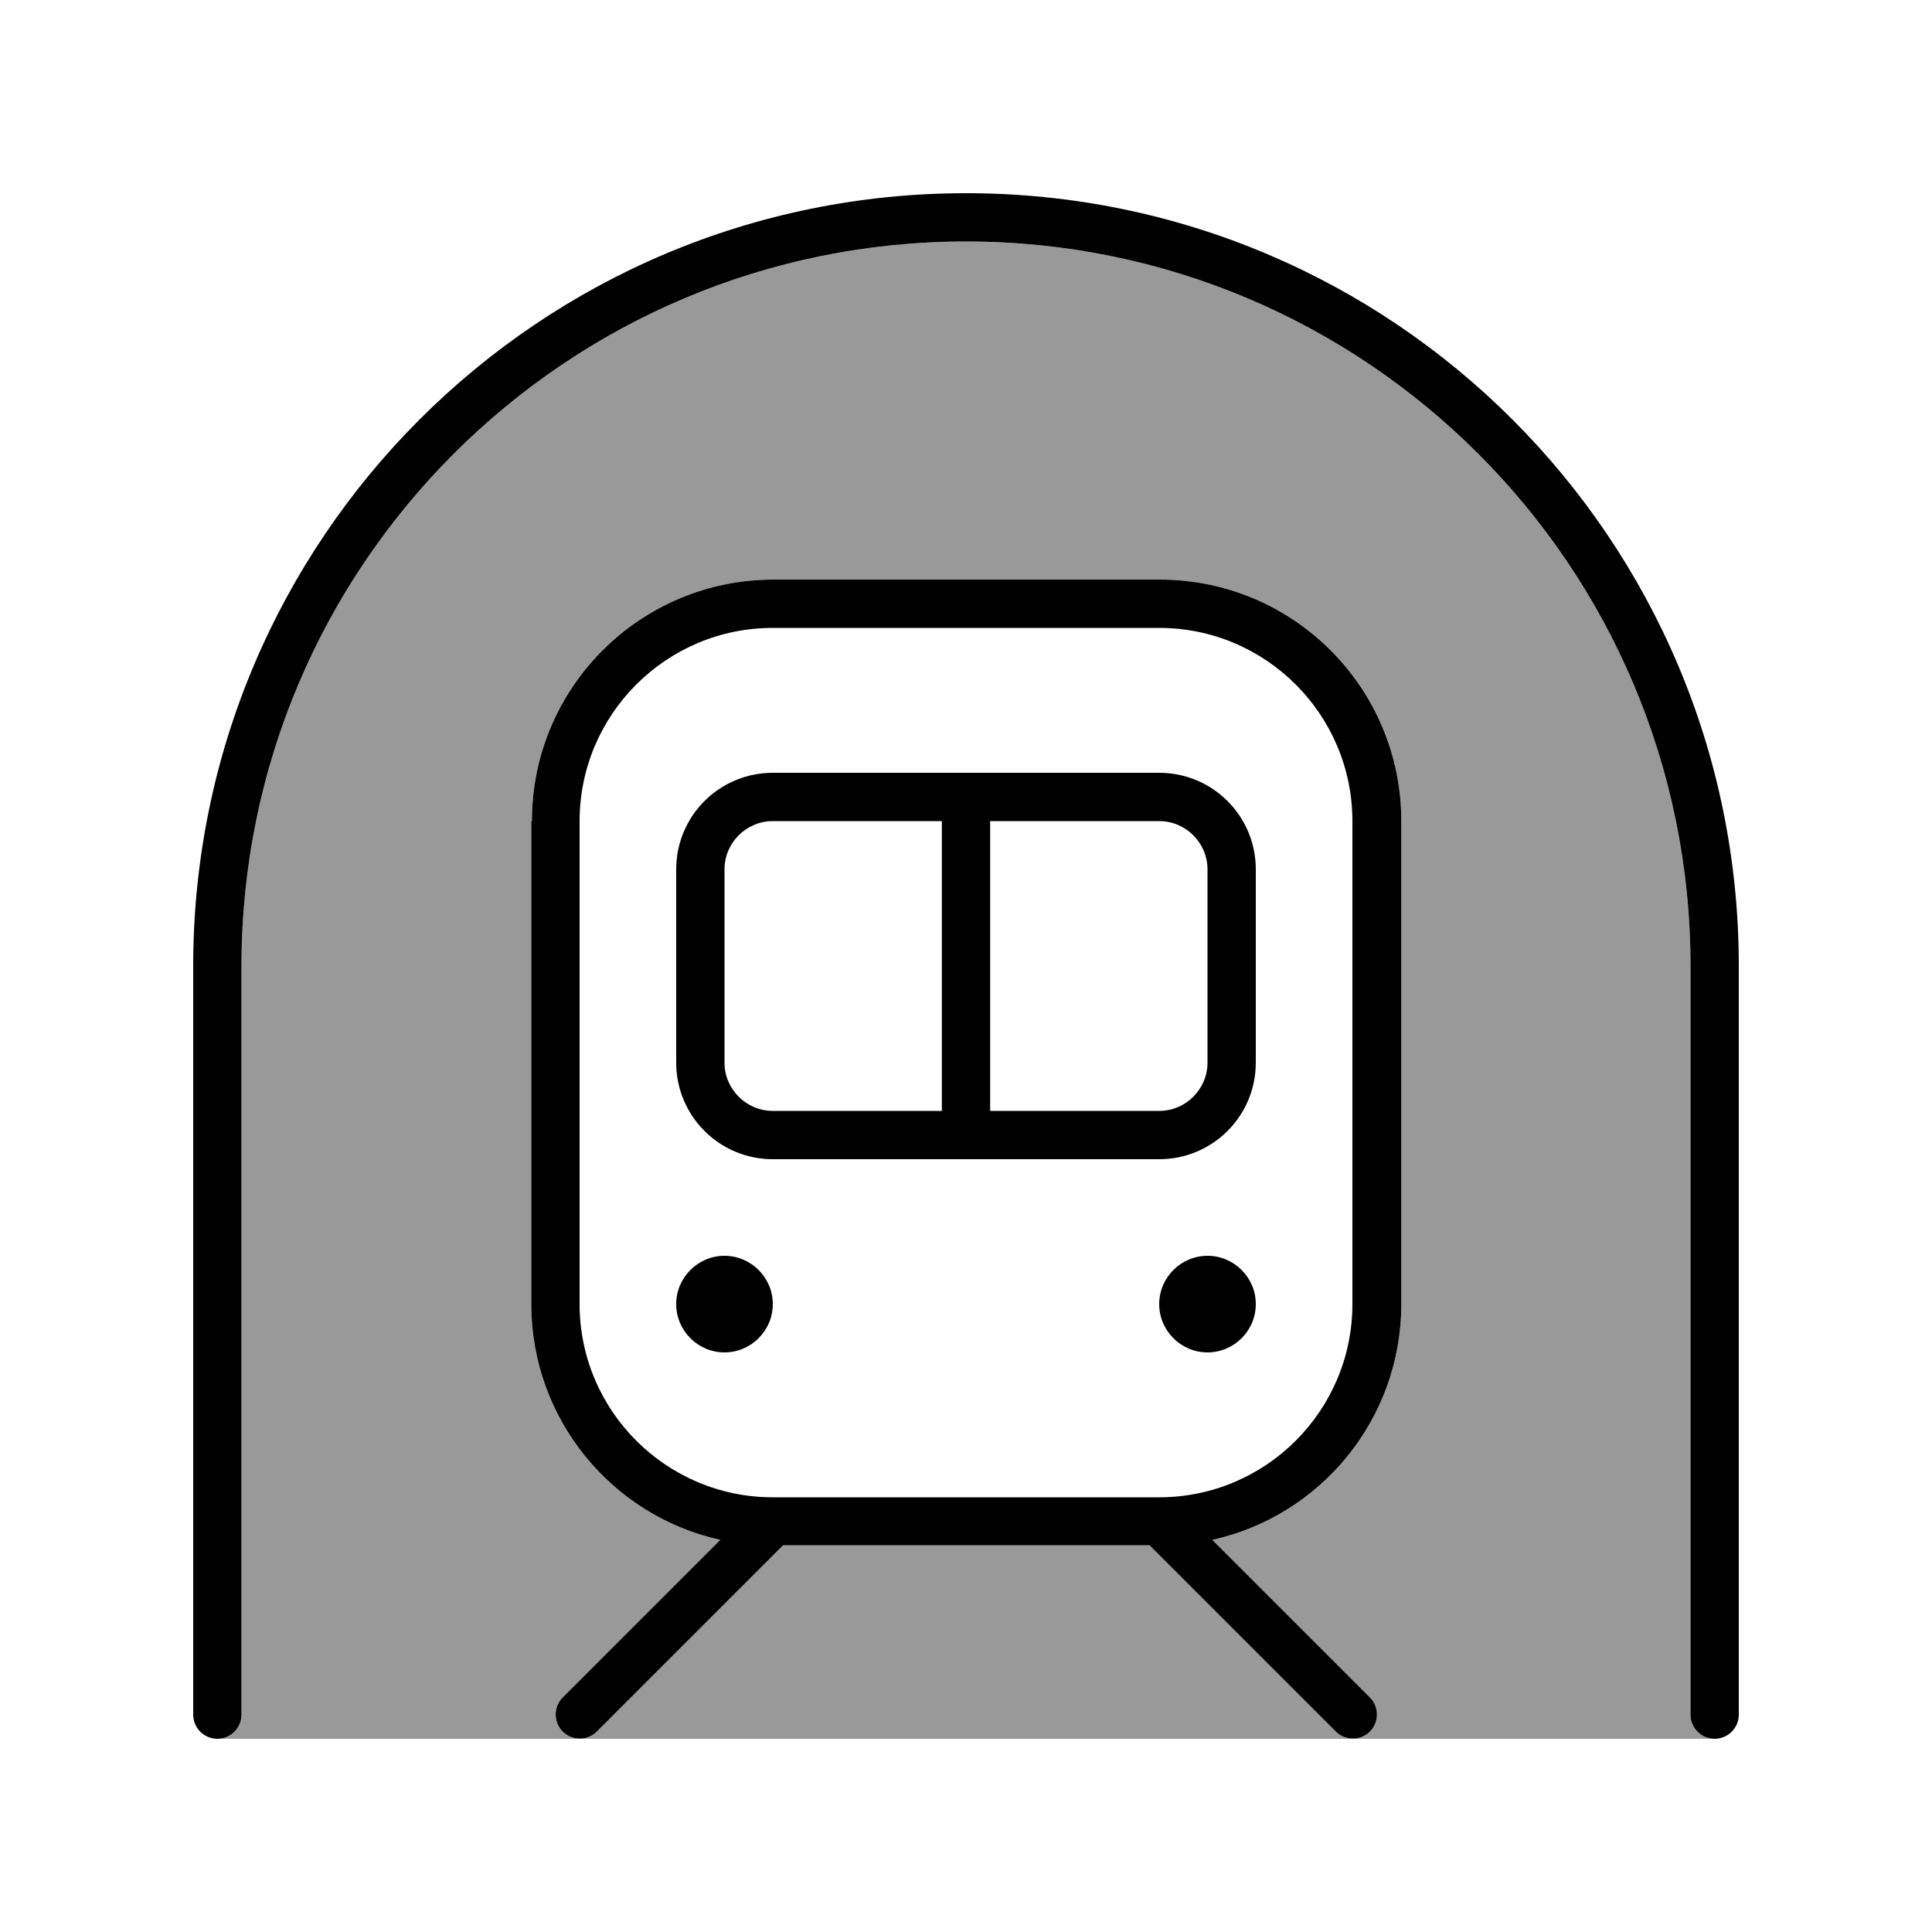
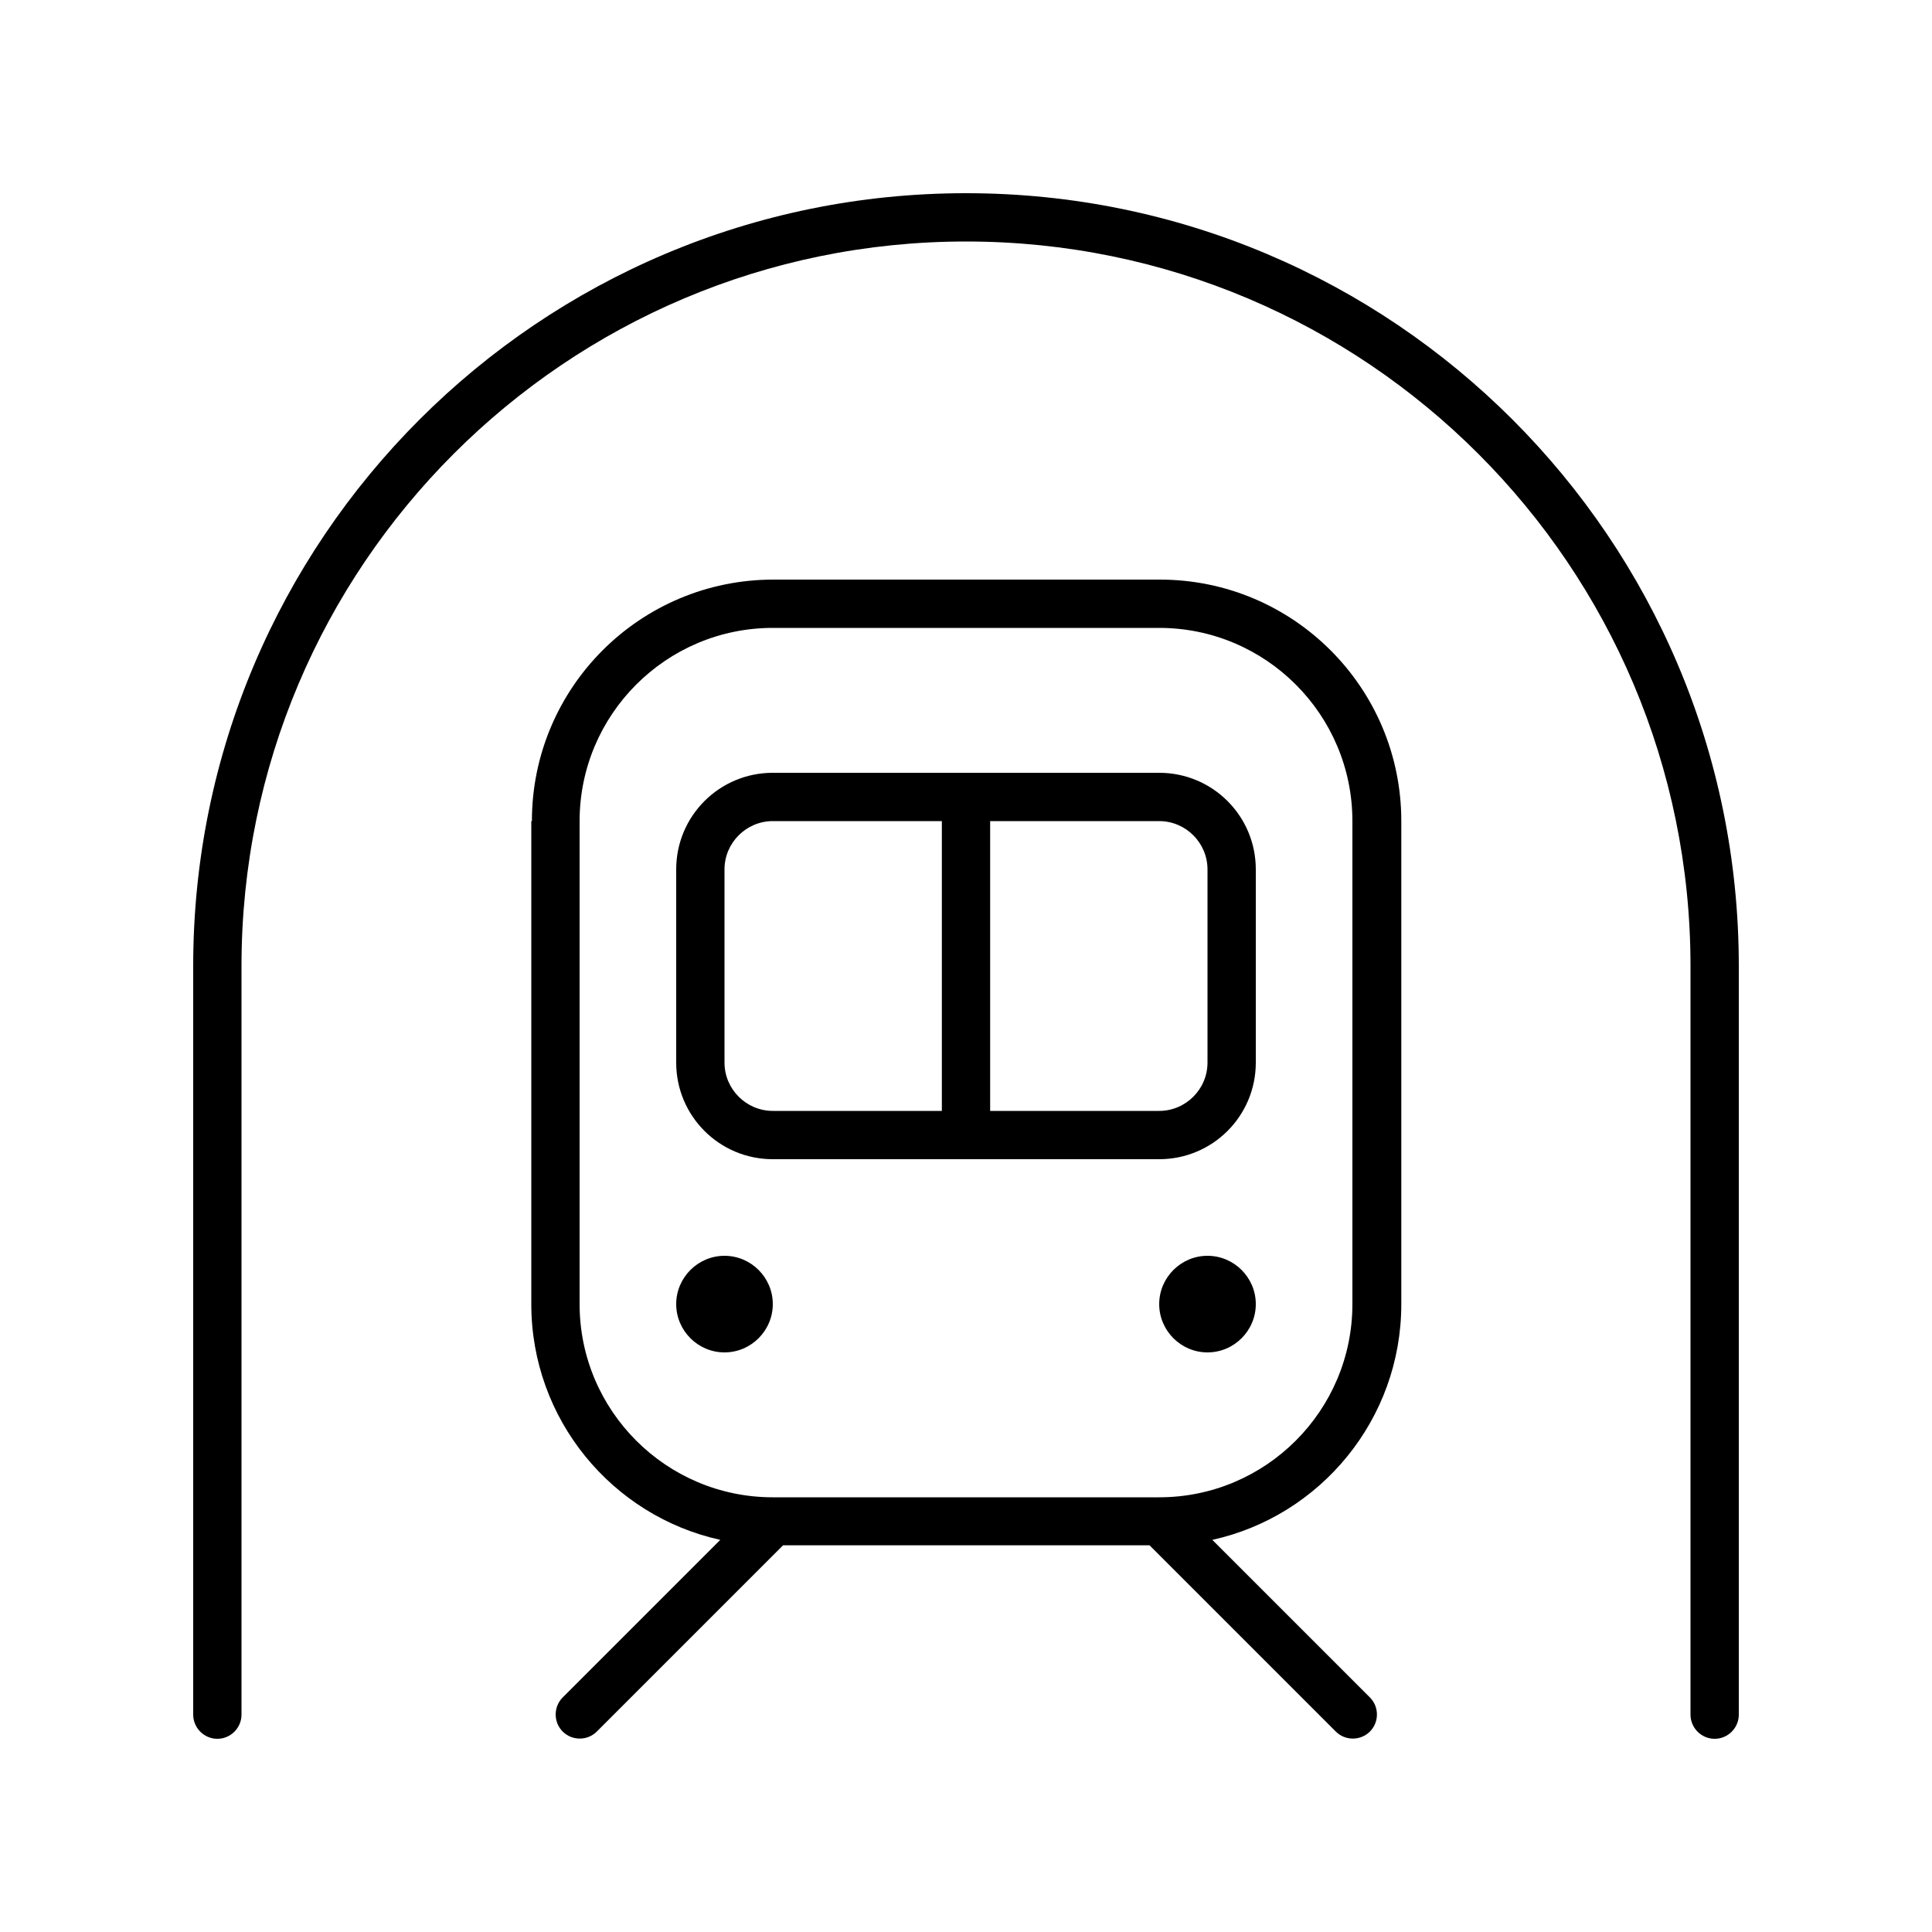
<svg xmlns="http://www.w3.org/2000/svg" viewBox="0 0 640 640">
-   <path opacity=".4" fill="currentColor" d="M72 576C76.4 576 80 572.4 80 568L80 320C80 187.5 187.5 80 320 80C452.5 80 560 187.5 560 320L560 568C560 572.4 563.6 576 568 576L72 576zM176 272L176 432C176 470.2 202.8 502.2 238.6 510.1L186.4 562.3C183.3 565.4 183.3 570.5 186.4 573.6C188 575.2 190 575.9 192 575.9C194.1 575.9 196.1 575.1 197.7 573.6L259.4 511.9L380.8 511.9L442.5 573.6C444.1 575.2 446.1 575.9 448.1 575.9C450.2 575.9 452.2 575.1 453.8 573.6C456.9 570.5 456.9 565.4 453.8 562.3L401.6 510.1C437.4 502.2 464.2 470.2 464.2 432L464.2 272C464.2 227.8 428.4 192 384.2 192L256.2 192C212 192 176.2 227.8 176.2 272z" />
  <path fill="currentColor" d="M80 320C80 187.5 187.5 80 320 80C452.5 80 560 187.5 560 320L560 568C560 572.4 563.6 576 568 576C572.4 576 576 572.4 576 568L576 320C576 178.6 461.4 64 320 64C178.6 64 64 178.6 64 320L64 568C64 572.4 67.6 576 72 576C76.4 576 80 572.4 80 568L80 320zM256 208L384 208C419.3 208 448 236.7 448 272L448 432C448 467.3 419.3 496 384 496L256 496C220.7 496 192 467.3 192 432L192 272C192 236.7 220.7 208 256 208zM176 272L176 432C176 470.2 202.8 502.2 238.6 510.1L186.4 562.3C183.3 565.4 183.3 570.5 186.4 573.6C189.5 576.7 194.6 576.7 197.7 573.6L259.4 511.9L380.8 511.9L442.5 573.6C445.6 576.7 450.7 576.7 453.8 573.6C456.9 570.5 456.9 565.4 453.8 562.3L401.6 510.1C437.4 502.2 464.2 470.2 464.2 432L464.2 272C464.2 227.8 428.4 192 384.2 192L256.2 192C212 192 176.2 227.8 176.2 272zM240 448C248.8 448 256 440.8 256 432C256 423.2 248.8 416 240 416C231.2 416 224 423.2 224 432C224 440.8 231.2 448 240 448zM416 432C416 423.2 408.8 416 400 416C391.2 416 384 423.2 384 432C384 440.8 391.2 448 400 448C408.8 448 416 440.8 416 432zM256 272L312 272L312 368L256 368C247.2 368 240 360.8 240 352L240 288C240 279.2 247.2 272 256 272zM328 272L384 272C392.8 272 400 279.2 400 288L400 352C400 360.8 392.8 368 384 368L328 368L328 272zM256 256C238.3 256 224 270.3 224 288L224 352C224 369.7 238.3 384 256 384L384 384C401.7 384 416 369.7 416 352L416 288C416 270.3 401.7 256 384 256L256 256z" />
</svg>